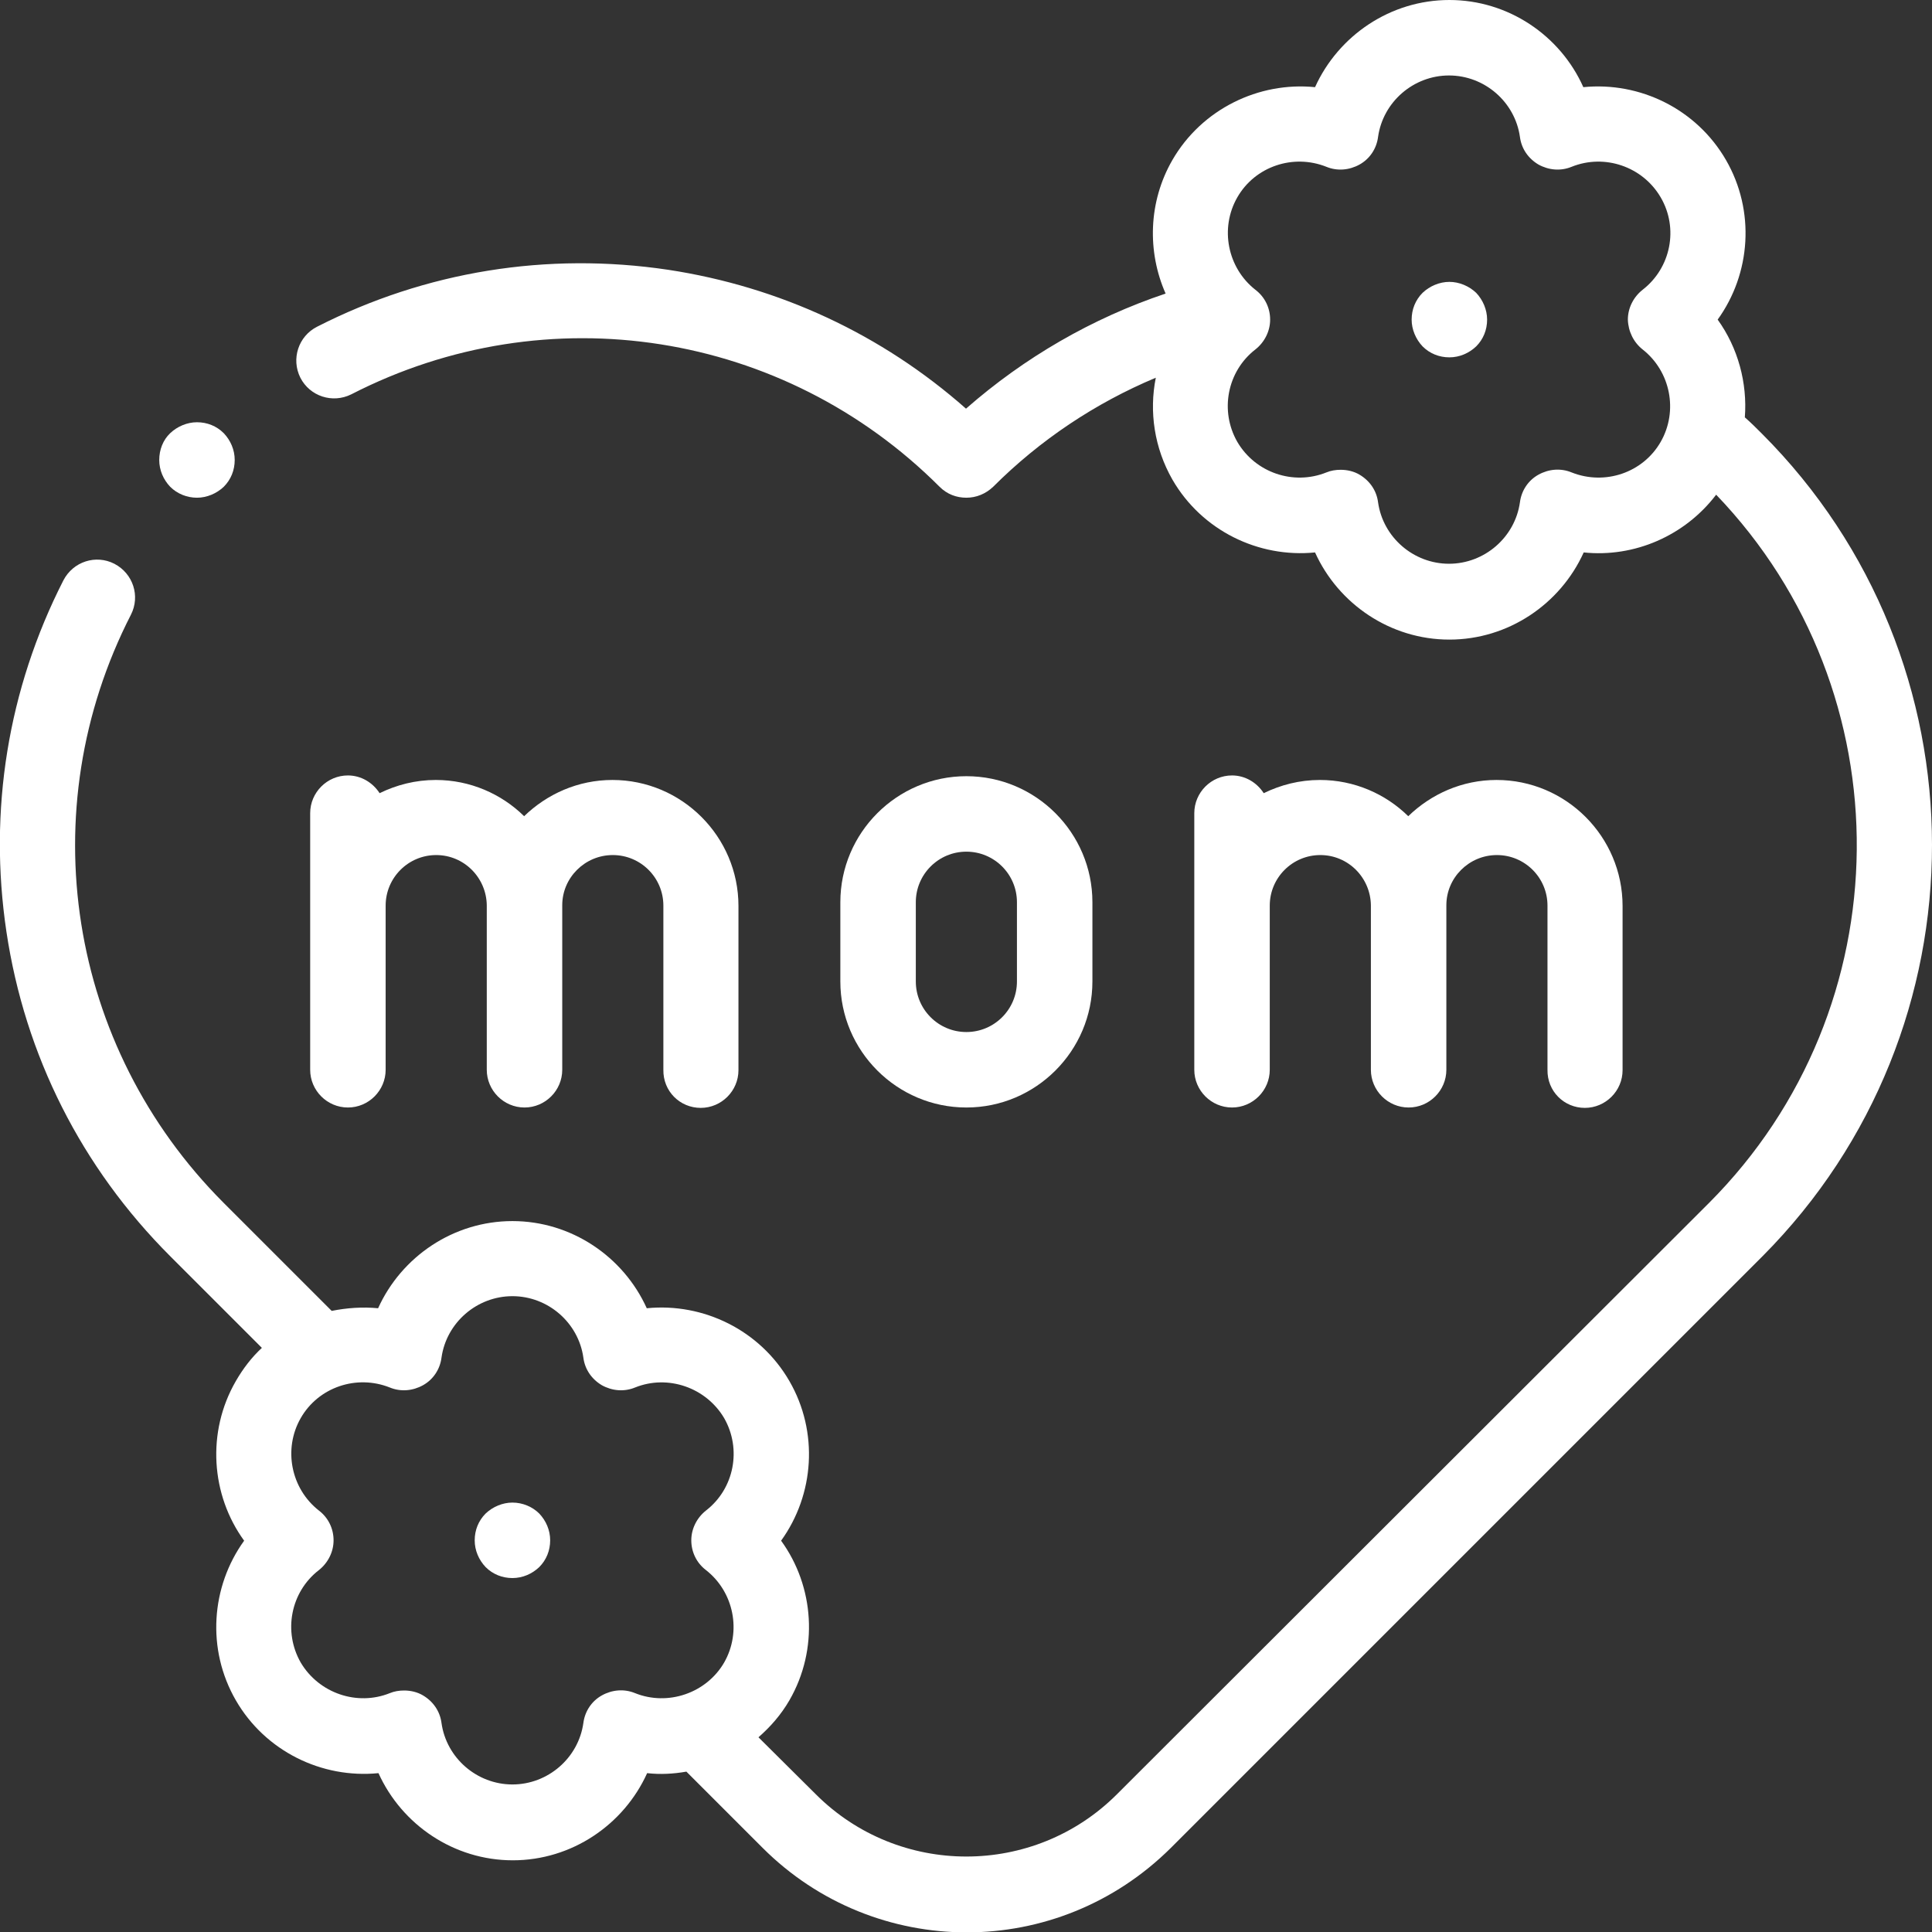
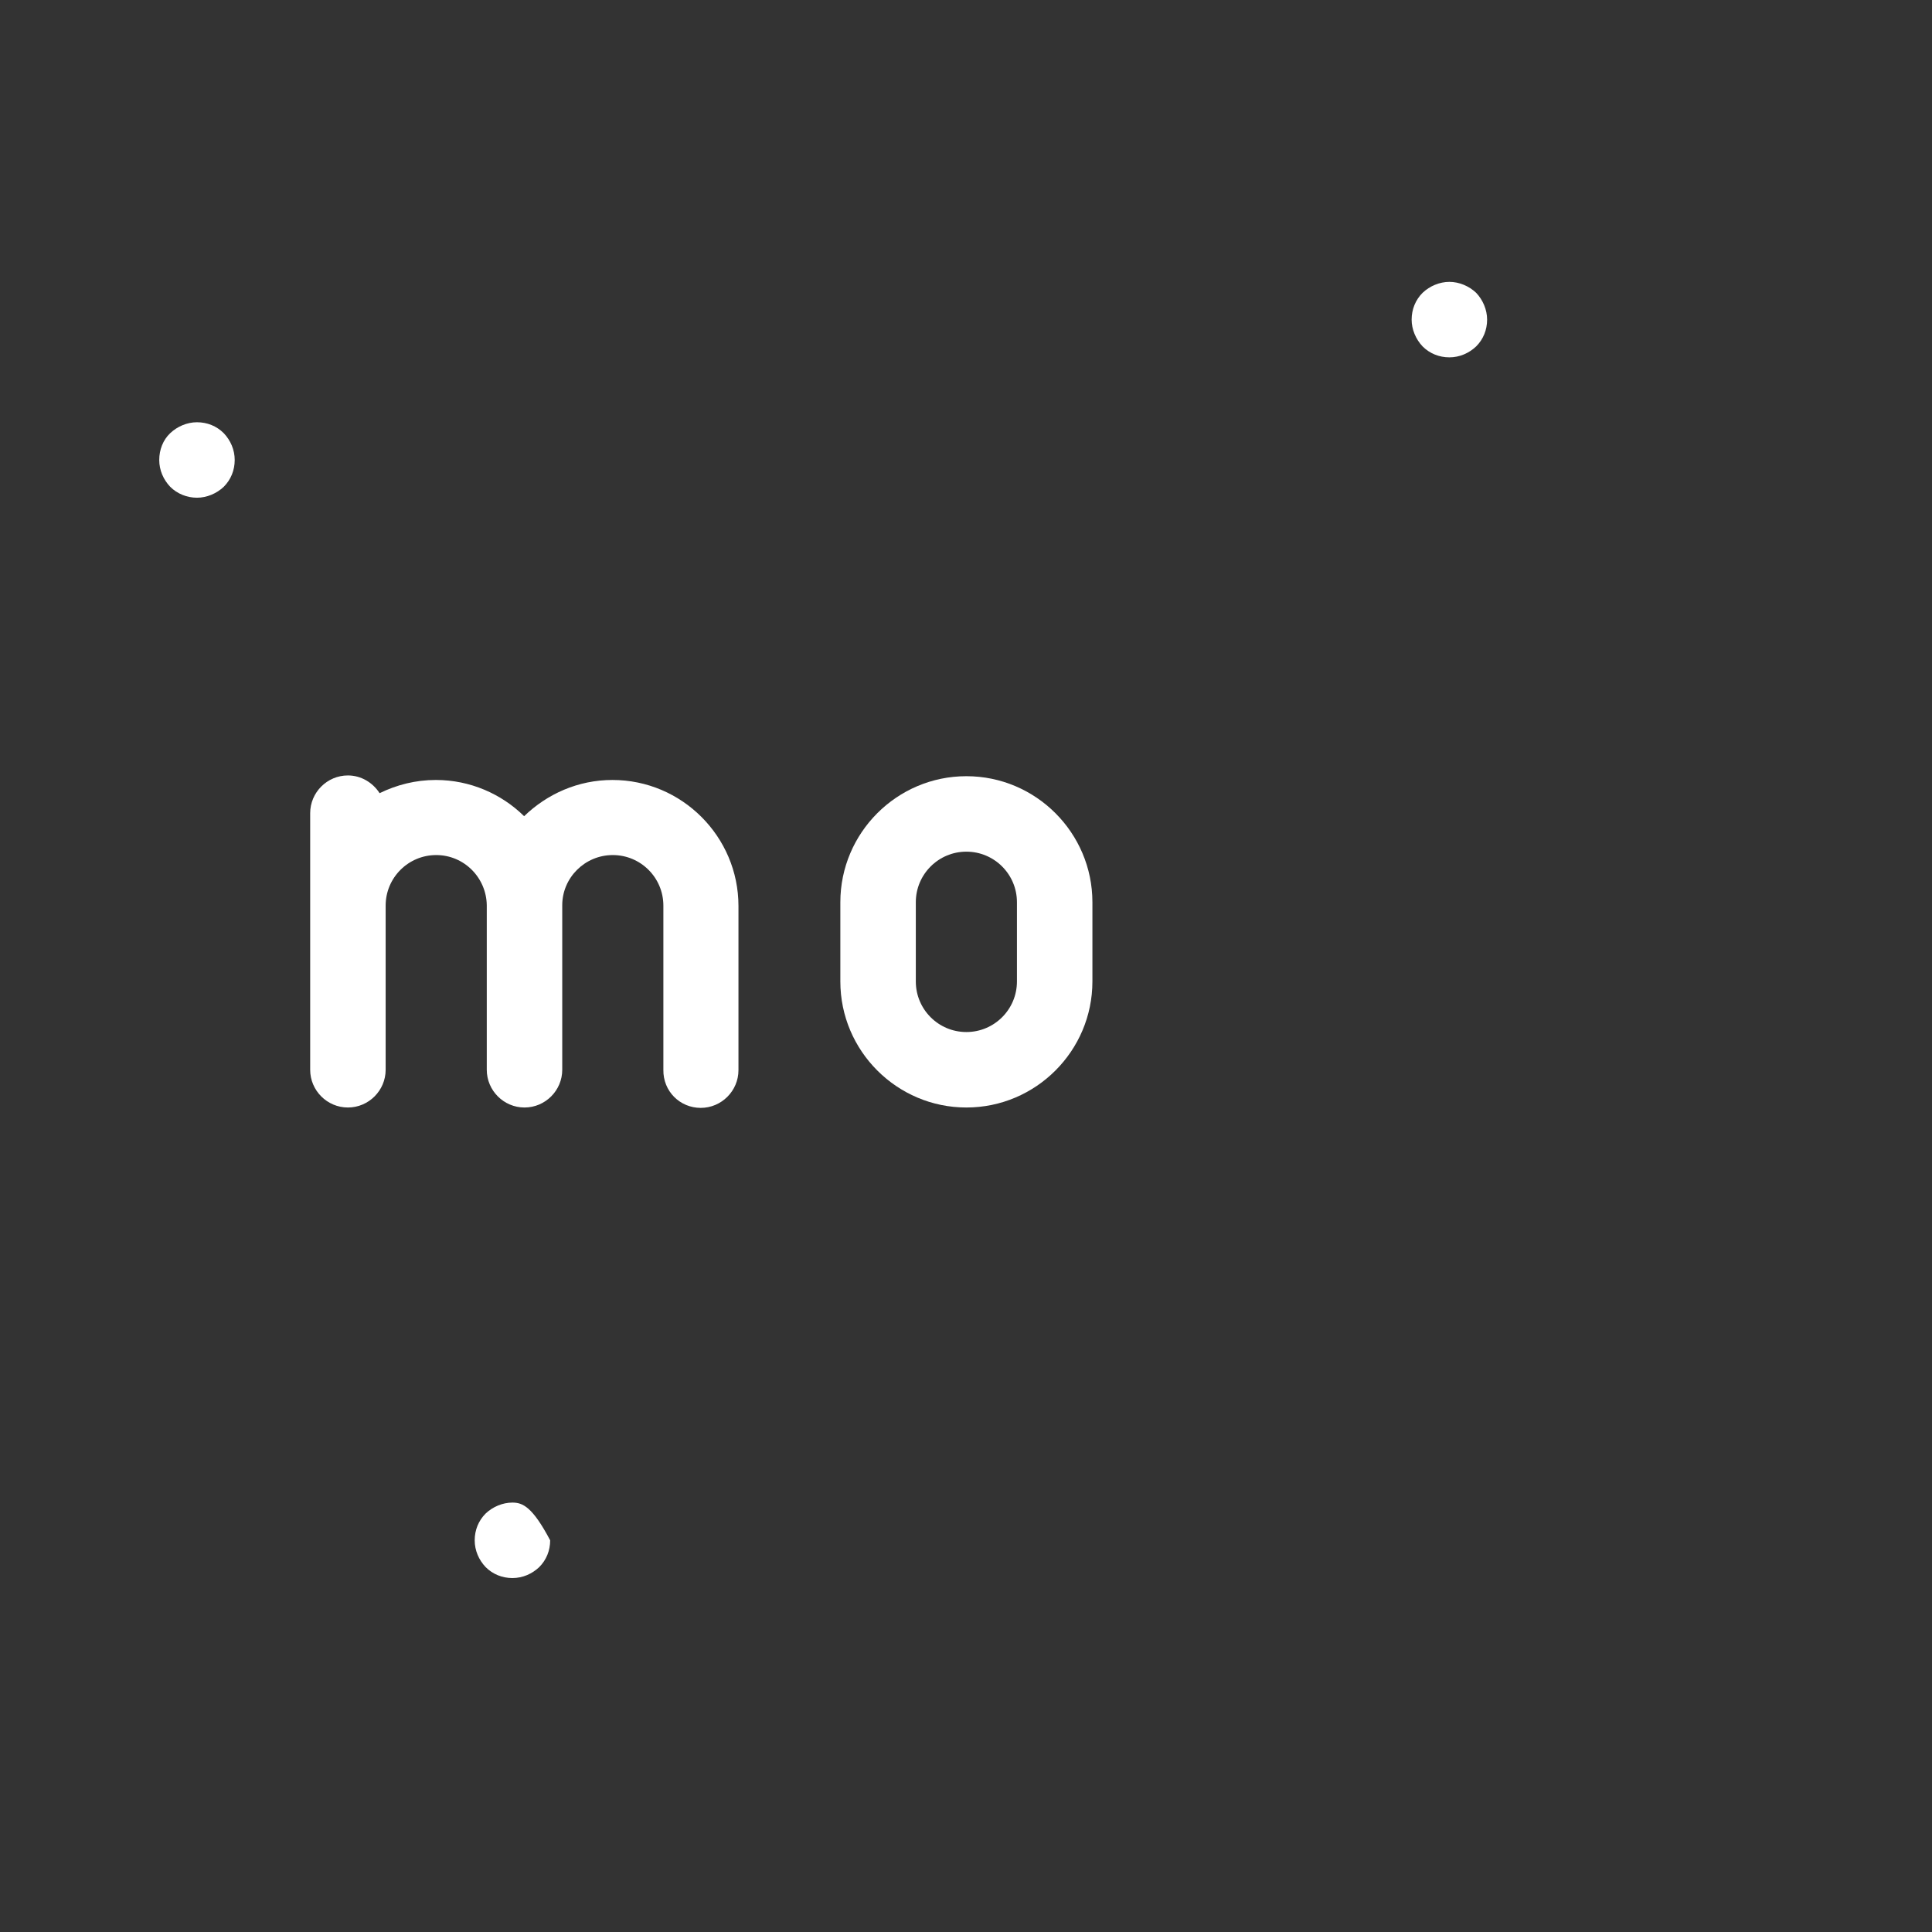
<svg xmlns="http://www.w3.org/2000/svg" version="1.1" id="Layer_1" x="0px" y="0px" viewBox="0 0 512 512" style="enable-background:new 0 0 512 512;" xml:space="preserve">
  <rect x="0" y="0" width="512" height="512" fill="#333333" stroke="none" />
  <style type="text/css">
	.st0{fill:#ffffff;}
</style>
  <g>
    <g id="XMLID_3076_">
      <g id="XMLID_34_">
        <g id="XMLID_36_">
          <g id="XMLID_2121_">
-             <path id="XMLID_2124_" class="st0" d="M466.9,114.9c-1.5-1.5-2.9-2.9-4.5-4.3c0.7-9.1-1.8-18.4-7.2-25.9       c8.8-12.2,10-28.8,2.2-42.3c-7.8-13.5-22.8-20.8-37.8-19.3C413.5,9.4,399.7,0,384.1,0s-29.4,9.4-35.6,23.1       c-14.9-1.5-30,5.8-37.8,19.3c-6.4,11.1-6.7,24.3-1.8,35.4c-19.4,6.5-37.4,16.9-52.9,30.5c-22.3-19.7-49.4-32.3-78.9-36.8       c-32.1-4.8-64.3,0.4-93.1,15.1c-4.9,2.5-6.9,8.5-4.4,13.5c2.5,4.9,8.5,6.9,13.5,4.4C145.1,77.8,207.7,87.7,249,129       c2,2,4.5,2.9,7.1,2.9s5.1-1,7.1-2.9c12.4-12.4,27.1-22.2,43.1-28.9c-1.8,9-0.4,18.6,4.4,27c7.8,13.5,22.8,20.8,37.8,19.3       c6.2,13.7,20,23.1,35.6,23.1s29.4-9.4,35.6-23.1c13.4,1.4,26.8-4.4,35.1-15.3c50.3,52.4,49.7,136-1.9,187.7L296,475.5       c-22,22-57.8,22-79.8,0L201,460.4c3.2-2.8,6-6,8.2-9.8c7.8-13.5,6.6-30.2-2.2-42.3c8.8-12.2,10-28.8,2.2-42.3       c-7.8-13.5-22.8-20.8-37.8-19.3c-6.2-13.7-20-23.1-35.6-23.1s-29.4,9.4-35.6,23.1c-4.1-0.4-8.3-0.1-12.3,0.7l-28.7-28.7       C18,277.4,8.1,214.8,34.7,162.9c2.5-4.9,0.6-10.9-4.4-13.5c-4.9-2.5-10.9-0.6-13.5,4.4c-14.7,28.8-19.9,61-15.1,93.1       c4.9,32.8,19.9,62.5,43.4,86l24.3,24.3c-2.7,2.5-5,5.5-6.9,8.8c-7.8,13.5-6.6,30.2,2.2,42.3c-8.8,12.2-10,28.8-2.2,42.3       c7.8,13.5,22.8,20.8,37.8,19.3c6.2,13.7,20,23.1,35.6,23.1s29.4-9.4,35.6-23.1c3.5,0.4,7,0.2,10.4-0.4l20.2,20.2       c14.9,14.9,34.5,22.4,54.1,22.4s39.1-7.5,54.1-22.4l156.8-156.8C527,272.7,527,175,466.9,114.9L466.9,114.9z M435.3,92.6       c7.4,5.8,9.5,16.3,4.8,24.5c-4.7,8.2-14.8,11.6-23.6,8.1c-2.9-1.2-6.1-0.9-8.8,0.6c-2.7,1.5-4.5,4.2-4.9,7.3       c-1.3,9.3-9.4,16.3-18.8,16.3s-17.5-7-18.8-16.3c-0.4-3.1-2.2-5.7-4.9-7.3c-1.5-0.9-3.3-1.3-5-1.3c-1.3,0-2.6,0.2-3.8,0.7       c-8.7,3.5-18.8,0.1-23.6-8.1c-4.7-8.2-2.7-18.7,4.8-24.5c2.4-1.9,3.9-4.8,3.9-7.9c0-3.1-1.4-6-3.9-7.9       c-7.4-5.8-9.5-16.3-4.8-24.5c4.7-8.2,14.8-11.6,23.6-8.1c2.9,1.2,6.1,0.9,8.8-0.6c2.7-1.5,4.5-4.2,4.9-7.3       c1.3-9.3,9.4-16.3,18.8-16.3s17.5,7,18.8,16.3c0.4,3.1,2.2,5.7,4.9,7.3c2.7,1.5,5.9,1.8,8.8,0.6c8.7-3.5,18.8-0.1,23.6,8.1       s2.7,18.7-4.8,24.5c-2.4,1.9-3.9,4.8-3.9,7.9C431.5,87.8,432.9,90.7,435.3,92.6z M168.3,448.7c-2.9-1.2-6.1-0.9-8.8,0.6       c-2.7,1.5-4.5,4.2-4.9,7.3c-1.3,9.3-9.4,16.3-18.8,16.3s-17.5-7-18.8-16.3c-0.4-3.1-2.2-5.7-4.9-7.3c-1.5-0.9-3.3-1.3-5-1.3       c-1.3,0-2.6,0.2-3.8,0.7c-8.7,3.5-18.8,0-23.6-8.1c-4.7-8.2-2.7-18.7,4.8-24.5c2.4-1.9,3.9-4.8,3.9-7.9s-1.4-6-3.9-7.9       c-7.4-5.8-9.5-16.3-4.8-24.5c4.7-8.2,14.8-11.6,23.6-8.1c2.9,1.2,6.1,0.9,8.8-0.6c2.7-1.5,4.5-4.2,4.9-7.3       c1.3-9.3,9.4-16.3,18.8-16.3s17.5,7,18.8,16.3c0.4,3.1,2.2,5.7,4.9,7.3c2.7,1.5,5.9,1.8,8.8,0.6c8.7-3.5,18.8,0,23.6,8.1       c4.7,8.2,2.7,18.7-4.8,24.5c-2.4,1.9-3.9,4.8-3.9,7.9c0,3.1,1.4,6,3.9,7.9c7.4,5.8,9.5,16.3,4.8,24.5       C187.2,448.7,177,452.2,168.3,448.7z" />
            <path id="XMLID_2126_" class="st0" d="M52.2,131.9c2.6,0,5.2-1.1,7.1-2.9c1.9-1.9,2.9-4.4,2.9-7.1s-1.1-5.2-2.9-7.1       c-1.9-1.9-4.4-2.9-7.1-2.9c-2.6,0-5.2,1.1-7.1,2.9s-2.9,4.4-2.9,7.1s1.1,5.2,2.9,7.1C47,130.9,49.6,131.9,52.2,131.9z" />
            <path id="XMLID_2127_" class="st0" d="M185.7,293.6c5.5,0,10-4.5,10-10v-43.5c0-18.4-15-33.4-33.4-33.4       c-9.1,0-17.3,3.7-23.4,9.6c-6-5.9-14.3-9.6-23.4-9.6c-5.4,0-10.4,1.3-14.9,3.5c-1.8-2.8-4.9-4.7-8.4-4.7c-5.5,0-10,4.5-10,10       v68c0,5.5,4.5,10,10,10s10-4.5,10-10v-43.5c0-7.4,6-13.4,13.4-13.4c7.4,0,13.3,6,13.4,13.3c0,0,0,0,0,0.1l0,43.5       c0,5.5,4.5,10,10,10c5.5,0,10-4.5,10-10v-43.5c0,0,0,0,0-0.1c0-7.3,6-13.3,13.4-13.3c7.4,0,13.4,6,13.4,13.4v43.5       C175.7,289.2,180.2,293.6,185.7,293.6L185.7,293.6z" />
-             <path id="XMLID_2128_" class="st0" d="M420,293.6c5.5,0,10-4.5,10-10v-43.5c0-18.4-15-33.4-33.4-33.4c-9.1,0-17.3,3.7-23.4,9.6       c-6-5.9-14.3-9.6-23.4-9.6c-5.4,0-10.4,1.3-14.9,3.5c-1.8-2.8-4.9-4.7-8.4-4.7c-5.5,0-10,4.5-10,10v68c0,5.5,4.5,10,10,10       c5.5,0,10-4.5,10-10v-43.5c0-7.4,6-13.4,13.4-13.4c7.4,0,13.3,6,13.4,13.3c0,0,0,0,0,0.1l0,43.5c0,5.5,4.5,10,10,10       s10-4.5,10-10v-43.5c0,0,0,0,0-0.1c0-7.3,6-13.3,13.4-13.3c7.4,0,13.4,6,13.4,13.4v43.5C410,289.2,414.5,293.6,420,293.6       L420,293.6z" />
            <path id="XMLID_2131_" class="st0" d="M289.5,260.1v-21c0-18.4-15-33.4-33.4-33.4c-18.4,0-33.4,15-33.4,33.4v21       c0,18.4,15,33.4,33.4,33.4S289.5,278.5,289.5,260.1z M242.7,260.1v-21c0-7.4,6-13.4,13.4-13.4s13.4,6,13.4,13.4v21       c0,7.4-6,13.4-13.4,13.4S242.7,267.5,242.7,260.1z" />
-             <path id="XMLID_2132_" class="st0" d="M135.8,398.2c-2.6,0-5.2,1.1-7.1,2.9c-1.9,1.9-2.9,4.4-2.9,7.1s1.1,5.2,2.9,7.1       c1.9,1.9,4.4,2.9,7.1,2.9s5.2-1.1,7.1-2.9c1.9-1.9,2.9-4.4,2.9-7.1s-1.1-5.2-2.9-7.1C141.1,399.3,138.5,398.2,135.8,398.2z" />
+             <path id="XMLID_2132_" class="st0" d="M135.8,398.2c-2.6,0-5.2,1.1-7.1,2.9c-1.9,1.9-2.9,4.4-2.9,7.1s1.1,5.2,2.9,7.1       c1.9,1.9,4.4,2.9,7.1,2.9s5.2-1.1,7.1-2.9c1.9-1.9,2.9-4.4,2.9-7.1C141.1,399.3,138.5,398.2,135.8,398.2z" />
            <path id="XMLID_2133_" class="st0" d="M384.1,74.7c-2.6,0-5.2,1.1-7.1,2.9c-1.9,1.9-2.9,4.4-2.9,7.1c0,2.6,1.1,5.2,2.9,7.1       c1.9,1.9,4.4,2.9,7.1,2.9s5.2-1.1,7.1-2.9c1.9-1.9,2.9-4.4,2.9-7.1c0-2.6-1.1-5.2-2.9-7.1C389.3,75.8,386.7,74.7,384.1,74.7z" />
          </g>
        </g>
      </g>
    </g>
  </g>
</svg>